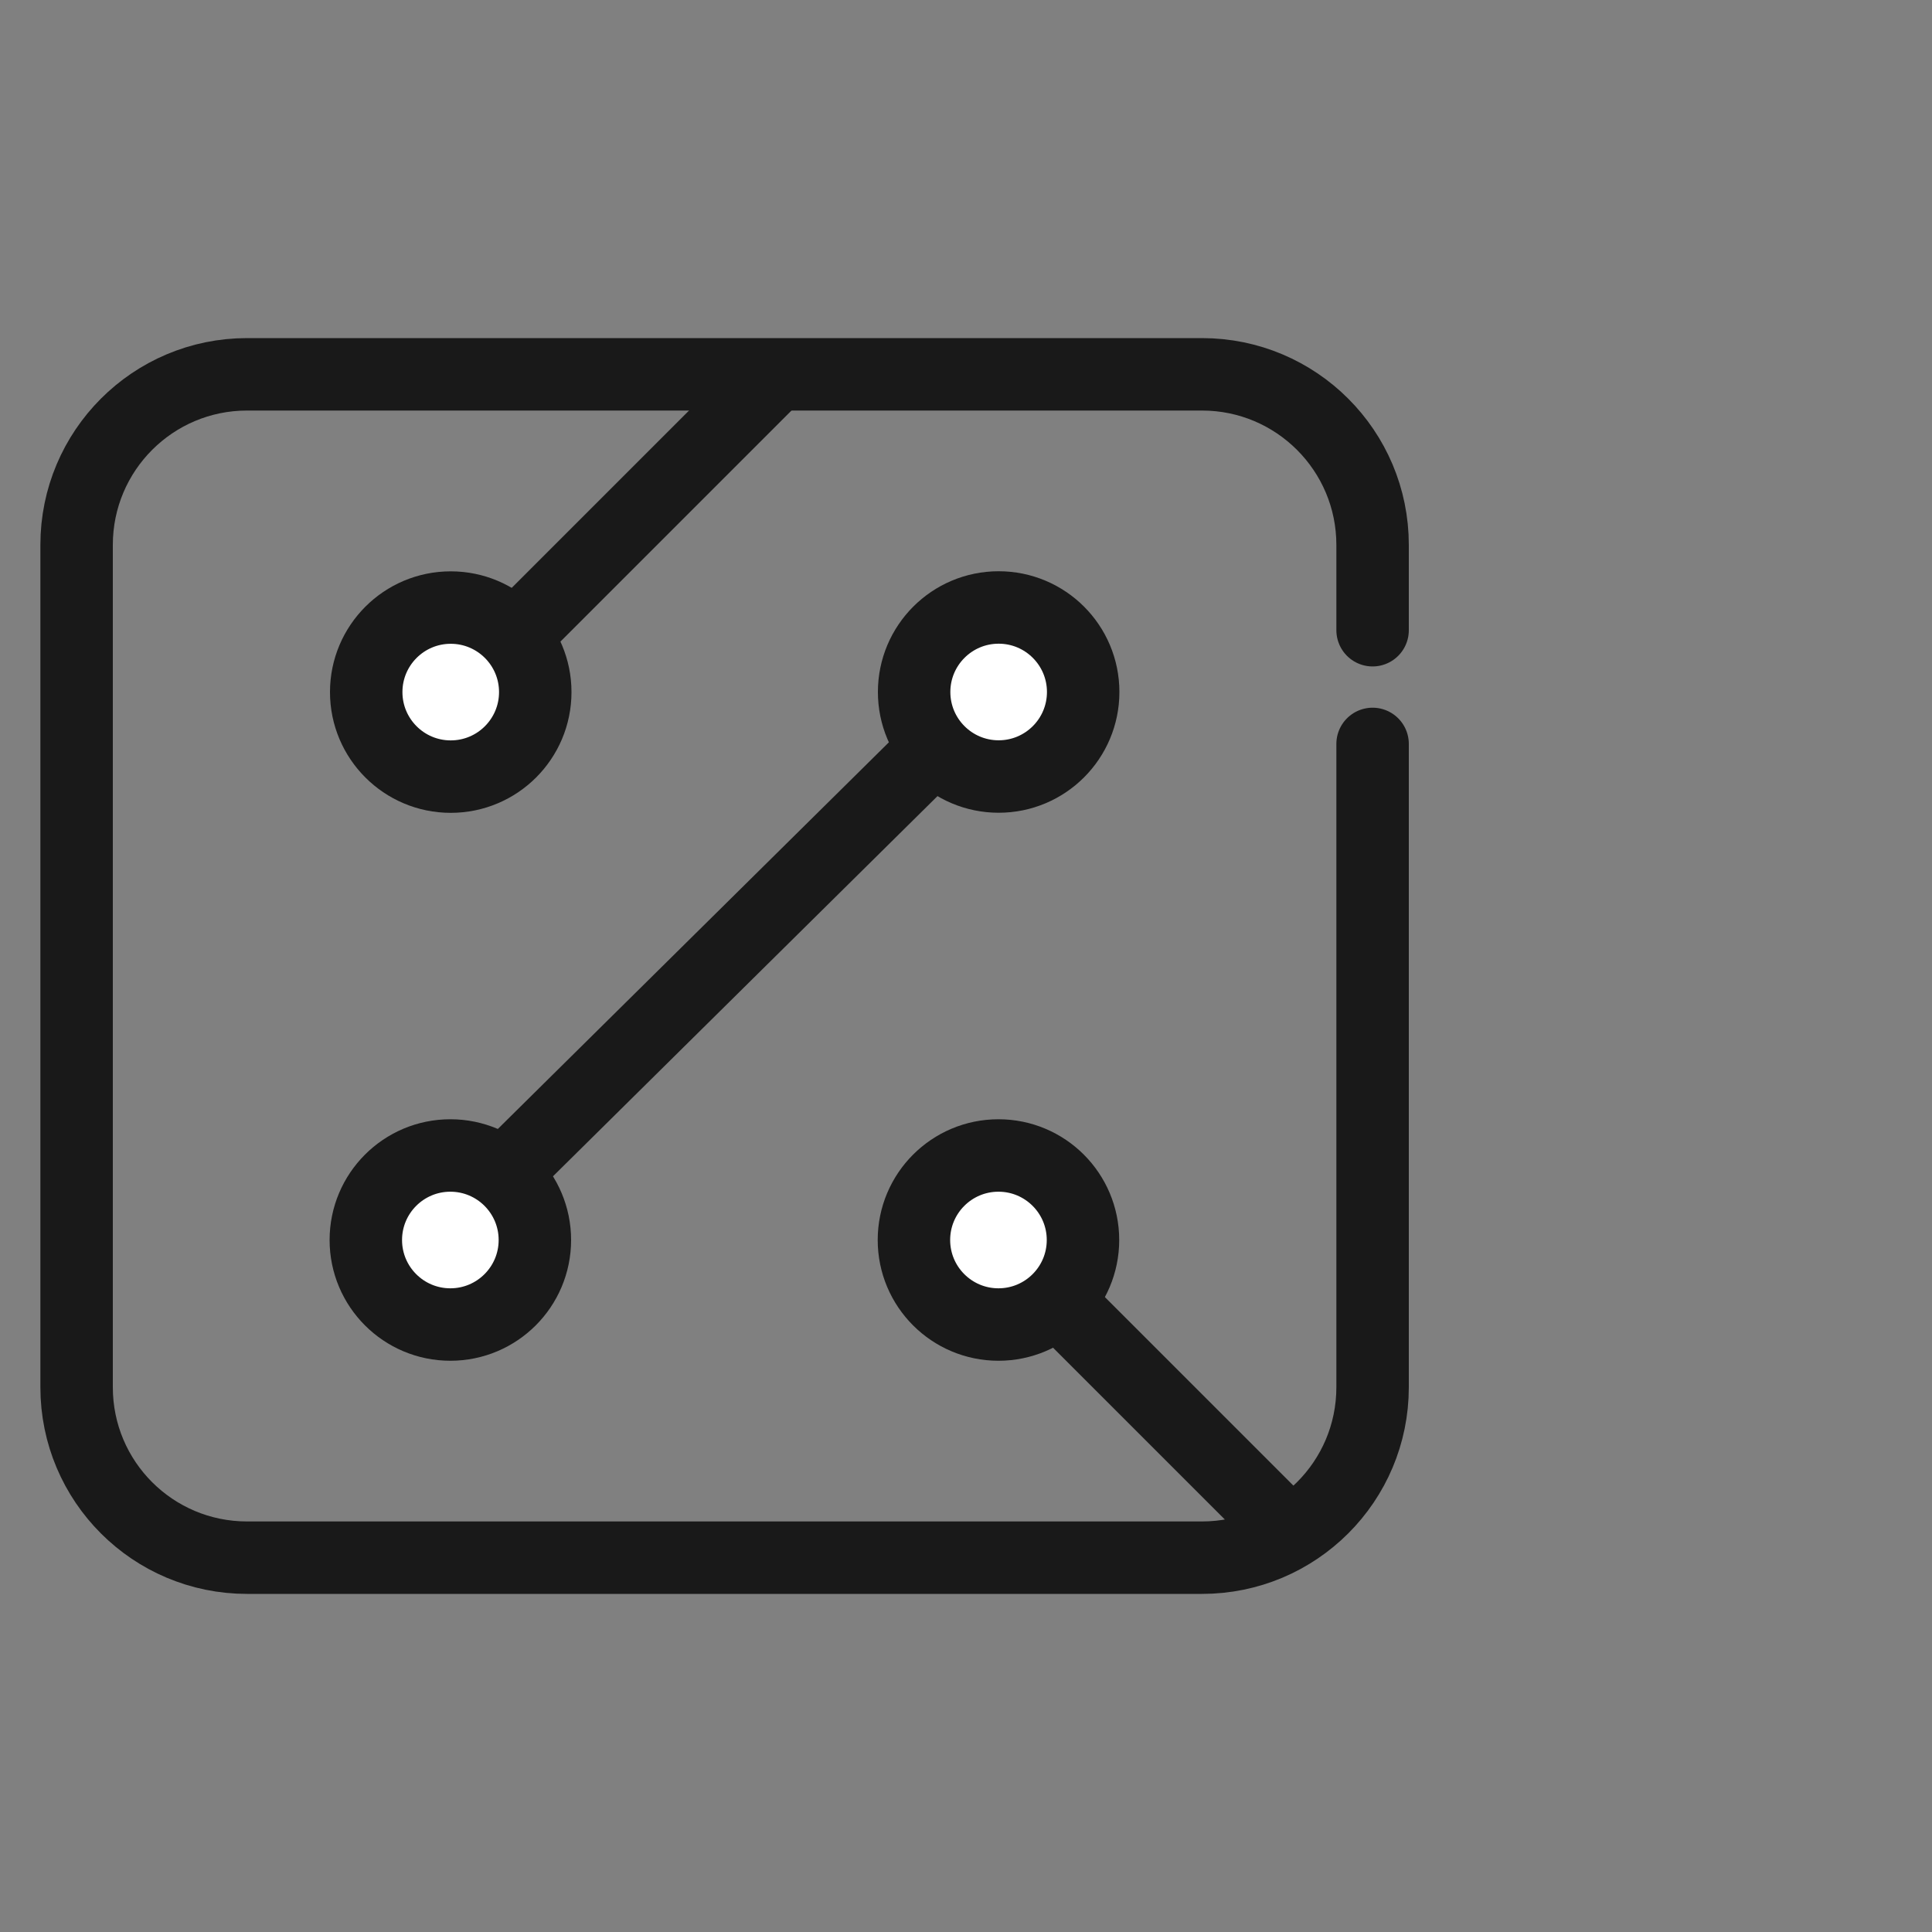
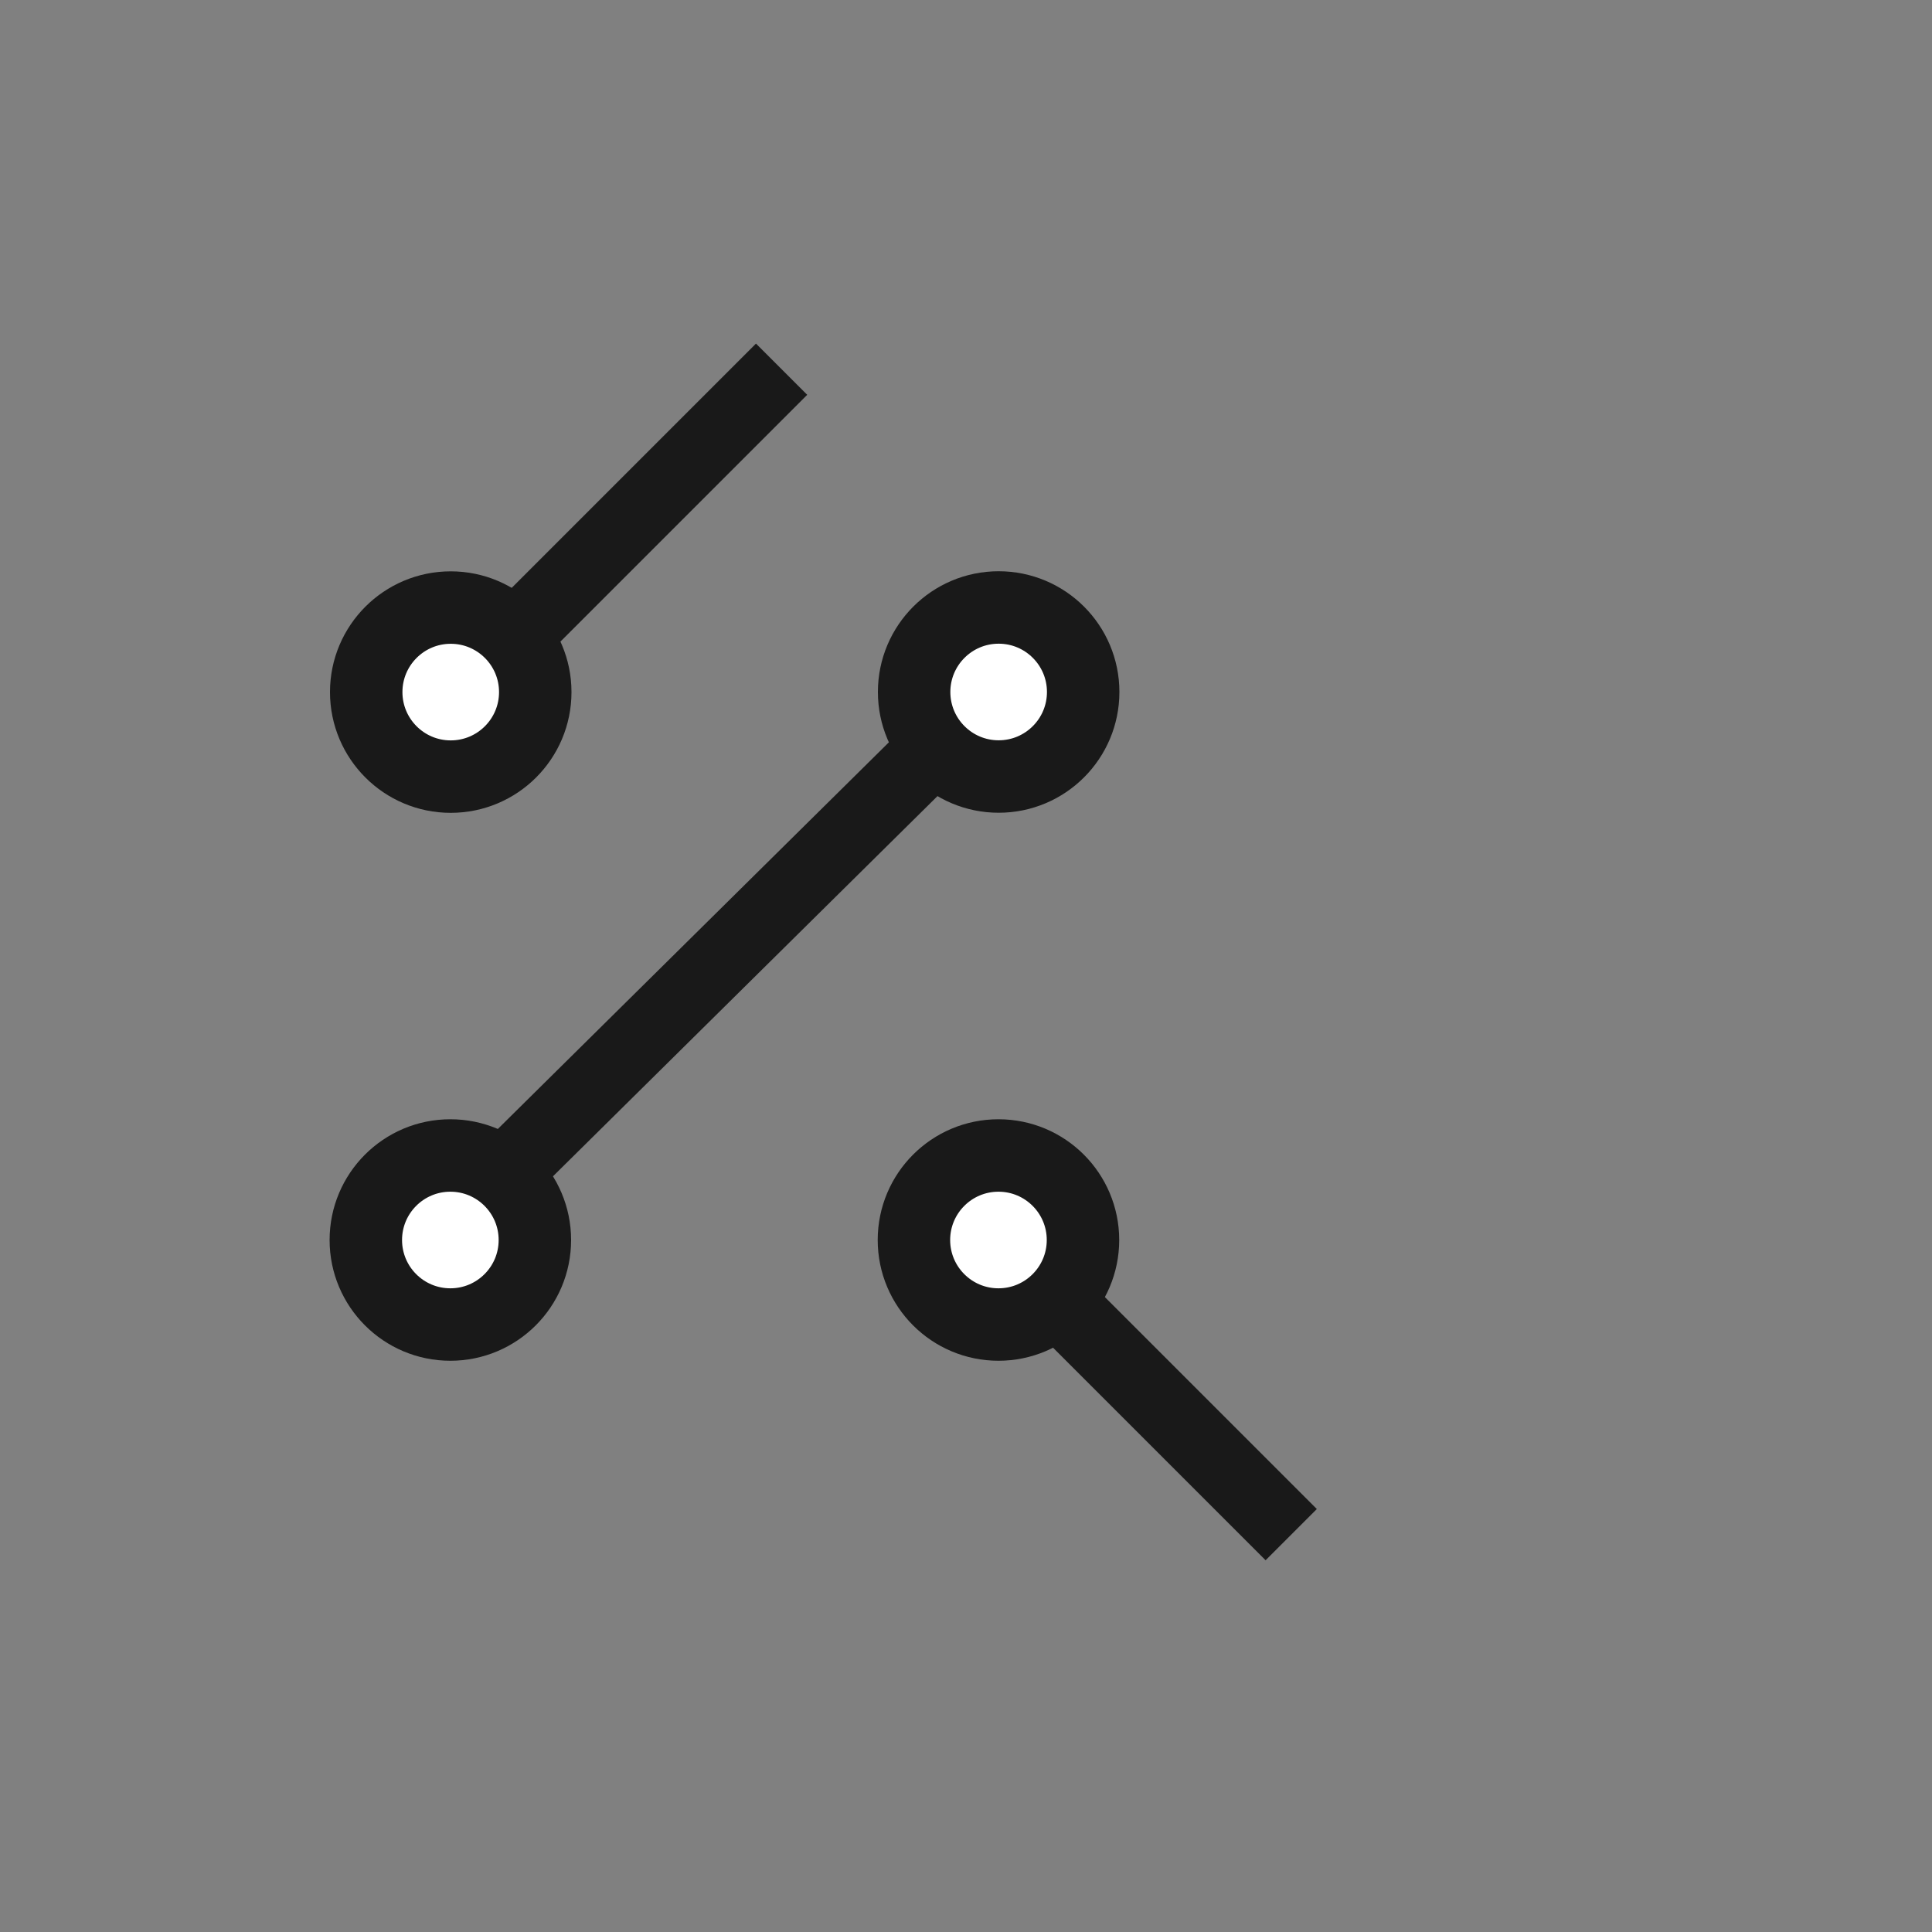
<svg xmlns="http://www.w3.org/2000/svg" viewBox="0 0 40 40" width="40" height="40" fill="none" customFrame="#000000">
  <rect x="0" y="0" width="40" height="40" fill="#808080" stroke="none" />
  <g id="icon_mb_6">
-     <rect id="矩形 40" width="40" height="40" x="0" y="0" opacity="0" fill="rgb(196,196,196)" />
    <g id="icon_6">
      <rect id="bg" width="28" height="28" x="1" y="6" opacity="0" />
-       <path id="path4" d="M28.418 15.402L28.418 28.721C28.418 30.672 26.837 32.25 24.886 32.25L5.115 32.25C3.165 32.25 1.586 30.672 1.586 28.721L1.586 11.282C1.586 9.331 3.165 7.75 5.115 7.75L24.886 7.75C26.837 7.75 28.418 9.331 28.418 11.282L28.418 13.048" fill-rule="evenodd" stroke="rgb(25,25,25)" stroke-linecap="round" stroke-width="1.5" />
      <path id="矢量 39" d="M0 -0.75L6.858 -0.75L6.858 0.75L0 0.75L0 -0.75ZM0.02 0.75L-0.75 0.75L-0.75 -0.75L0.02 -0.75L0.02 0.75ZM6.838 -0.73L6.858 -0.75C7.278 -0.75 7.608 -0.42 7.608 0C7.608 0.42 7.278 0.75 6.858 0.75L6.838 0.73L6.838 -0.73Z" fill="rgb(25,25,25)" fill-rule="nonzero" transform="matrix(-0.707,-0.707,0.707,-0.707,26.203,31.243)" />
      <path id="矢量 40" d="M0 -0.75L7.683 -0.75L7.683 0.75L0 0.75L0 -0.75ZM0.02 0.75L-0.75 0.75L-0.75 -0.75L0.02 -0.75L0.02 0.75ZM7.663 -0.73L7.683 -0.75C8.103 -0.75 8.433 -0.42 8.433 0C8.433 0.42 8.103 0.75 7.683 0.75L7.663 0.73L7.663 -0.73Z" fill="rgb(25,25,25)" fill-rule="nonzero" transform="matrix(-0.707,0.707,-0.707,-0.707,15.652,8.174)" />
      <path id="矢量 41" d="M0 0L13.123 0" stroke="rgb(25,25,25)" stroke-linecap="round" stroke-width="1.5" transform="matrix(-0.711,0.703,-0.703,-0.711,19.422,15.416)" />
      <g id="组合 2435">
        <circle id="椭圆 6" cx="20.672" cy="25.673" r="1.75" fill="rgb(255,254.745,254.745)" />
        <circle id="椭圆 6" cx="20.672" cy="25.673" r="1.75" stroke="rgb(25,25,25)" stroke-width="1.5" />
        <circle id="椭圆 7" cx="9.332" cy="14.329" r="1.75" fill="rgb(255,254.745,254.745)" />
        <circle id="椭圆 7" cx="9.332" cy="14.329" r="1.75" stroke="rgb(25,25,25)" stroke-width="1.5" />
        <circle id="椭圆 8" cx="20.676" cy="14.327" r="1.75" fill="rgb(255,254.745,254.745)" />
        <circle id="椭圆 8" cx="20.676" cy="14.327" r="1.75" stroke="rgb(25,25,25)" stroke-width="1.5" />
        <circle id="椭圆 9" cx="9.324" cy="25.673" r="1.75" fill="rgb(255,254.745,254.745)" />
        <circle id="椭圆 9" cx="9.324" cy="25.673" r="1.75" stroke="rgb(25,25,25)" stroke-width="1.5" />
      </g>
    </g>
  </g>
</svg>